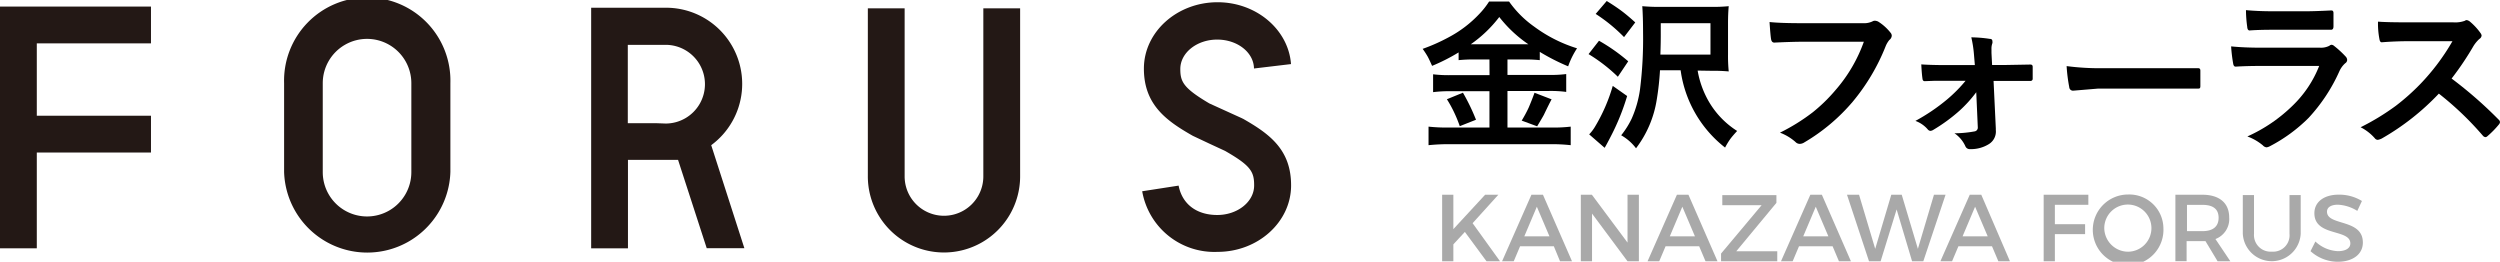
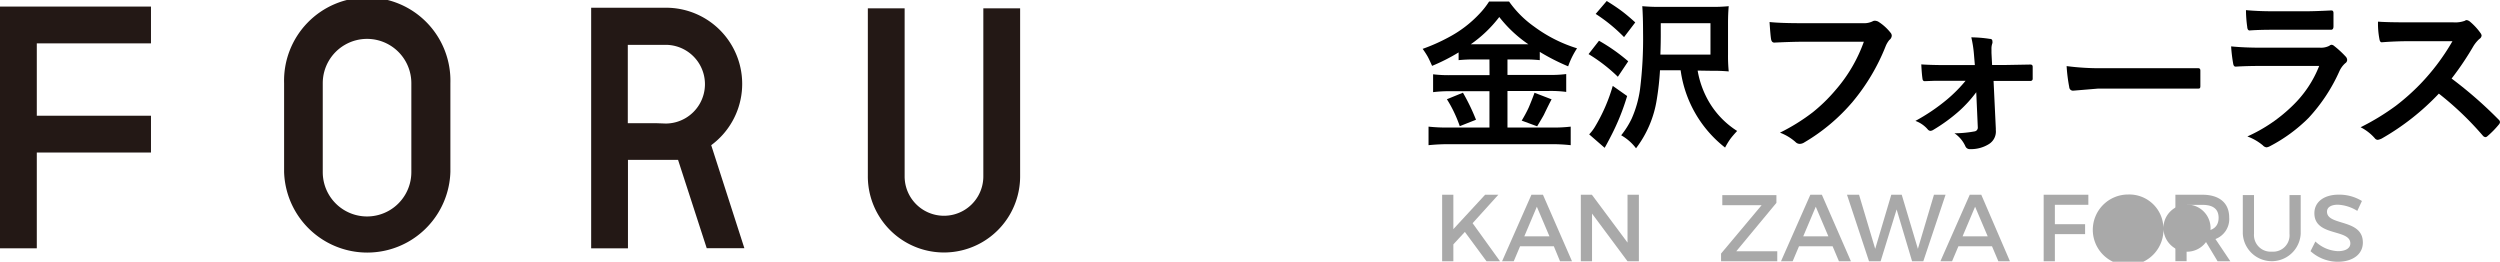
<svg xmlns="http://www.w3.org/2000/svg" viewBox="0 0 323.39 33.86">
  <defs>
    <style>.cls-1{isolation:isolate;}.cls-2{fill:#a9a9a9;}.cls-3{fill:#231815;}</style>
  </defs>
  <title>logo_1</title>
  <g id="レイヤー_2" data-name="レイヤー 2">
    <g id="レイヤー_1-2" data-name="レイヤー 1">
      <g class="cls-1">
        <path class="cls-2" d="M189.49,30,188,31.61V33.8h-1.45V25.19H188v4.45l4.11-4.45h1.71l-3.33,3.68,3.55,4.93h-1.75Z" />
        <path class="cls-2" d="M196.63,31.86l-.82,1.94h-1.51l3.8-8.61h1.49l3.76,8.61h-1.55L201,31.86Zm2.17-5.12-1.62,3.83h3.25Z" />
        <path class="cls-2" d="M210.53,33.8l-4.59-6.17V33.8h-1.45V25.19h1.43l4.61,6.19V25.19H212V33.8Z" />
-         <path class="cls-2" d="M215.45,31.86l-.82,1.94h-1.51l3.8-8.61h1.49l3.76,8.61h-1.55l-.82-1.94Zm2.17-5.12L216,30.57h3.25Z" />
        <path class="cls-2" d="M224.6,32.5h5.3v1.3h-7.27v-1l5.25-6.26h-5.09v-1.3h7v1Z" />
        <path class="cls-2" d="M232.71,31.86l-.82,1.94h-1.51l3.8-8.61h1.49l3.76,8.61h-1.55l-.82-1.94Zm2.17-5.12-1.62,3.83h3.25Z" />
        <path class="cls-2" d="M247.34,33.8l-2-6.71-2.07,6.71h-1.5l-2.85-8.61h1.56l2.09,7,2.08-7H246l2.09,7,2.08-7h1.5l-2.88,8.61Z" />
        <path class="cls-2" d="M253.33,31.86l-.82,1.94H251l3.8-8.61h1.49L260,33.8H258.5l-.82-1.94Zm2.16-5.12-1.62,3.83h3.25Z" />
        <path class="cls-2" d="M265.81,26.49V29h3.91v1.29h-3.91V33.8h-1.45V25.19h5.78v1.3Z" />
-         <path class="cls-2" d="M279.85,29.5a4.57,4.57,0,1,1-4.56-4.34A4.41,4.41,0,0,1,279.85,29.5Zm-7.65,0a3.09,3.09,0,0,0,3.1,3.06,3.05,3.05,0,1,0-3.1-3.06Z" />
+         <path class="cls-2" d="M279.85,29.5a4.57,4.57,0,1,1-4.56-4.34A4.41,4.41,0,0,1,279.85,29.5Za3.09,3.09,0,0,0,3.1,3.06,3.05,3.05,0,1,0-3.1-3.06Z" />
        <path class="cls-2" d="M285.29,31.19h-2.44v2.6H281.4V25.19h3.49c2.2,0,3.47,1.07,3.47,2.94a2.76,2.76,0,0,1-1.78,2.79l1.93,2.88h-1.65Zm-.39-1.29c1.33,0,2.09-.57,2.09-1.73s-.76-1.67-2.09-1.67h-2V29.9Z" />
        <path class="cls-2" d="M297.61,30.23a3.75,3.75,0,0,1-7.49,0v-5h1.45v5a2.15,2.15,0,0,0,2.31,2.32,2.12,2.12,0,0,0,2.28-2.32v-5h1.45Z" />
        <path class="cls-2" d="M305.53,26l-.6,1.28a5.14,5.14,0,0,0-2.52-.8c-.85,0-1.4.32-1.4.9,0,1.88,4.65.87,4.64,4,0,1.54-1.35,2.48-3.25,2.48a5.29,5.29,0,0,1-3.52-1.37l.63-1.25a4.54,4.54,0,0,0,2.91,1.25c1,0,1.61-.38,1.61-1,0-1.92-4.65-.85-4.65-3.91,0-1.48,1.27-2.4,3.14-2.4A5.6,5.6,0,0,1,305.53,26Z" />
      </g>
      <path d="M192.67,7.69h-1.93a19.31,19.31,0,0,0-2.06.09v-1a24.54,24.54,0,0,1-3.43,1.74q-.37-.83-.57-1.2a11.37,11.37,0,0,0-.65-1,23.65,23.65,0,0,0,3.35-1.49,15.14,15.14,0,0,0,4-3.05A10,10,0,0,0,192.62.2h2.59a13.41,13.41,0,0,0,3.24,3.24A18.45,18.45,0,0,0,204,6.25a10.37,10.37,0,0,0-1.15,2.33,27,27,0,0,1-3.67-1.87V7.78a18.45,18.45,0,0,0-2.06-.09H195v2h5.32a15.59,15.59,0,0,0,2.28-.11v2.31a15,15,0,0,0-2.3-.12H195V16.5h5.71a19.44,19.44,0,0,0,2.47-.12v2.4a22.42,22.42,0,0,0-2.52-.13H187.42a25.83,25.83,0,0,0-2.63.13v-2.4a22,22,0,0,0,2.61.12h5.27V11.8h-5a16.62,16.62,0,0,0-2.29.12V9.61a16.47,16.47,0,0,0,2.3.11h5Zm-5.51,5.15,2.08-.85a26.53,26.53,0,0,1,1.69,3.5l-2.1.83a16.61,16.61,0,0,0-.64-1.59A15.64,15.64,0,0,0,187.16,12.83Zm3.09-7.11h7.46a16.61,16.61,0,0,1-3.77-3.53A16.5,16.5,0,0,1,190.25,5.73ZM198.5,12l2.21.85q-.29.52-1,2-.11.22-.87,1.49l-2-.74a16.52,16.52,0,0,0,.89-1.65Q198.14,13,198.5,12Z" />
      <path d="M206.84,5.27a23.28,23.28,0,0,1,3.78,2.66l-1.34,2A21,21,0,0,0,205.49,7Zm3.64,7.15a29.51,29.51,0,0,1-2.06,5.12q-.6,1.17-.85,1.58l-2-1.74a5.56,5.56,0,0,0,.7-.9,22.14,22.14,0,0,0,2.35-5.37ZM207.84.13q1.12.69,1.9,1.27t1.79,1.5L210.08,4.8a20.92,20.92,0,0,0-3.67-3Zm11.76,9a12,12,0,0,0,1.28,3.71,11.1,11.1,0,0,0,3.83,4.1q-.53.57-.86,1a9.55,9.55,0,0,0-.7,1.15,15.31,15.31,0,0,1-5.75-10h-2.67a35.21,35.21,0,0,1-.42,3.8,13.93,13.93,0,0,1-2.68,6.29,6.29,6.29,0,0,0-1.92-1.68,11,11,0,0,0,1.36-2.16,14.14,14.14,0,0,0,1.08-3.81,52.57,52.57,0,0,0,.39-7.3q0-2-.1-3.43a23.83,23.83,0,0,0,2.4.09h6.52a20.72,20.72,0,0,0,2.26-.09q-.09,1-.09,2.26V7a21,21,0,0,0,.09,2.24,20.63,20.63,0,0,0-2.08-.08Zm-4.82-2.07h6.48V3h-6.43V4.14Q214.84,5.42,214.78,7.08Z" />
      <g class="cls-1">
        <path d="M228.9,2.85q1.39.15,4.22.15H241a2.5,2.5,0,0,0,1.21-.23.62.62,0,0,1,.33-.09,1.16,1.16,0,0,1,.41.11,6.33,6.33,0,0,1,1.61,1.45.59.59,0,0,1,.15.38.75.75,0,0,1-.31.55,3.13,3.13,0,0,0-.5.86,26.35,26.35,0,0,1-4.26,7.15,24.36,24.36,0,0,1-6.24,5.24,1.11,1.11,0,0,1-.6.19.76.76,0,0,1-.55-.25,6.51,6.51,0,0,0-2-1.2,25.19,25.19,0,0,0,4.26-2.65,21.35,21.35,0,0,0,2.92-2.85A19.47,19.47,0,0,0,241.1,5.4h-7.95q-1.32,0-3.63.11-.34,0-.42-.44T228.9,2.85Z" />
        <path d="M255.64,11.93a16.58,16.58,0,0,1-2.2,2.42,21.9,21.9,0,0,1-3.36,2.45.81.81,0,0,1-.38.13.52.52,0,0,1-.35-.21,3.81,3.81,0,0,0-1.58-1.08,24.94,24.94,0,0,0,4.09-2.77,18.71,18.71,0,0,0,2.4-2.42h-2.52l-1.47,0-1.3.05h0q-.26,0-.29-.35-.09-.62-.15-1.82,1.33.09,3.18.09h3.75L255.34,7A14.66,14.66,0,0,0,255,4.83a16.88,16.88,0,0,1,2.4.2q.33,0,.33.32a.67.67,0,0,1,0,.23,2,2,0,0,0-.12.77v.5l.08,1.56h1.54l3.35-.06h.06q.3,0,.3.29c0,.26,0,.52,0,.76s0,.5,0,.76a.28.28,0,0,1-.32.31h0l-3.29,0h-1.45l.29,6.13v.21a1.91,1.91,0,0,1-.88,1.82,4.37,4.37,0,0,1-2.43.66.61.61,0,0,1-.63-.38,4,4,0,0,0-1.41-1.67A14.49,14.49,0,0,0,255.4,17a.49.49,0,0,0,.44-.53Z" />
        <path d="M267.33,8.55a32.53,32.53,0,0,0,4.75.27h7.09l2.69,0,2.37,0h.11q.29,0,.29.31c0,.34,0,.68,0,1s0,.69,0,1-.1.33-.31.33h-.09l-4.91,0H271.4l-3.23.27a.48.48,0,0,1-.5-.46A20.86,20.86,0,0,1,267.33,8.55Z" />
        <path d="M288.61,6q1.68.17,4,.17h7.54a2.35,2.35,0,0,0,1.17-.25.48.48,0,0,1,.28-.13.58.58,0,0,1,.33.15,12.3,12.3,0,0,1,1.48,1.36.67.67,0,0,1,.21.46.52.52,0,0,1-.25.42,3.09,3.09,0,0,0-.74,1,22.14,22.14,0,0,1-4,6.07,20.3,20.3,0,0,1-5,3.66,1.25,1.25,0,0,1-.44.15.75.75,0,0,1-.48-.26,6.69,6.69,0,0,0-2-1.15,20.08,20.08,0,0,0,5.87-4A14.46,14.46,0,0,0,300,8.53l-7.51,0q-1.84,0-3.3.09-.26,0-.32-.42A19.07,19.07,0,0,1,288.61,6Zm1.91-4.69q1.57.15,3.61.15h4q1.33,0,3.45-.11.27,0,.27.34c0,.29,0,.57,0,.86s0,.58,0,.86-.1.44-.31.44h-.09l-3.1,0H294q-1.8,0-3,.09-.28,0-.31-.48A16,16,0,0,1,290.53,1.31Z" />
        <path d="M317.13,10.16a53.75,53.75,0,0,1,6.09,5.32.48.48,0,0,1,.17.31.55.55,0,0,1-.15.32,11.75,11.75,0,0,1-1.47,1.5.41.41,0,0,1-.27.13.51.51,0,0,1-.31-.17,40,40,0,0,0-5.71-5.46,31.85,31.85,0,0,1-7.39,5.81,1.89,1.89,0,0,1-.5.17.48.48,0,0,1-.38-.19,6.09,6.09,0,0,0-1.85-1.44,30.65,30.65,0,0,0,4.55-2.77,28.34,28.34,0,0,0,3.19-2.84,28.39,28.39,0,0,0,4.14-5.52l-5.67,0q-1.7,0-3.48.14c-.14,0-.24-.11-.29-.38a10.56,10.56,0,0,1-.19-2.29q1.18.09,3.72.09h6a3.63,3.63,0,0,0,1.51-.2.41.41,0,0,1,.25-.09.91.91,0,0,1,.38.17,7.81,7.81,0,0,1,1.43,1.55.63.63,0,0,1,.11.28.58.58,0,0,1-.29.44,4.22,4.22,0,0,0-.81,1A38.25,38.25,0,0,1,317.13,10.16Z" />
      </g>
      <path class="cls-3" d="M47.5,0h0ZM36.75,10.76V12l0,4.49,0,4.49v1.26a10.76,10.76,0,0,0,21.51,0V21l0-4.49,0-4.48V10.76a10.76,10.76,0,1,0-21.51,0m5,11.49V21l0-4.53,0-4.53V10.76a5.73,5.73,0,0,1,11.46,0V12l0,4.53,0,4.53v1.21a5.73,5.73,0,1,1-11.46,0" />
      <path class="cls-3" d="M127.2,1.08l0,16.53,0,4.11v1.1a5.09,5.09,0,1,1-10.18,0v-1.1l0-4.11,0-16.53h-4.76l0,16.53,0,4.06v1.14a9.85,9.85,0,1,0,19.7,0V21.68l0-4.07,0-16.53Z" />
-       <path class="cls-3" d="M160.73,15.34l-.09-.05-2.2-1h0l-2-.91c-3.4-2-3.76-2.83-3.76-4.46v0c0-2.09,2.14-3.8,4.77-3.8s4.73,1.67,4.76,3.74L167,8.29c-.33-4.45-4.47-8-9.5-8-5.24,0-9.51,3.83-9.53,8.55s2.95,6.8,6.24,8.68l.09.05,2.12,1h0l2.05.95c3.26,1.87,3.76,2.65,3.76,4.42V24c0,2.1-2.15,3.81-4.77,3.81h0c-2.69,0-4.54-1.42-5-3.8l-4.71.73a9.47,9.47,0,0,0,9.75,7.84h0c5.22,0,9.48-3.84,9.51-8.54s-2.81-6.73-6.24-8.69" />
      <path class="cls-3" d="M87.72,20.71l3.7,11.4h4.87L92,18.78A9.85,9.85,0,0,0,86.12,1H85L80.91,1,77.42,1h-.95V32.12h4.76V20.68l3.74,0h2.74ZM85,15.94l-3.79,0V5.8l3.79,0h1.1a5.09,5.09,0,1,1,0,10.18Z" />
      <polygon class="cls-3" points="19.53 5.61 19.53 0.85 0 0.85 0 32.12 4.76 32.12 4.76 19.73 19.53 19.73 19.53 14.97 4.76 14.97 4.76 5.61 19.53 5.61" />
    </g>
  </g>
</svg>